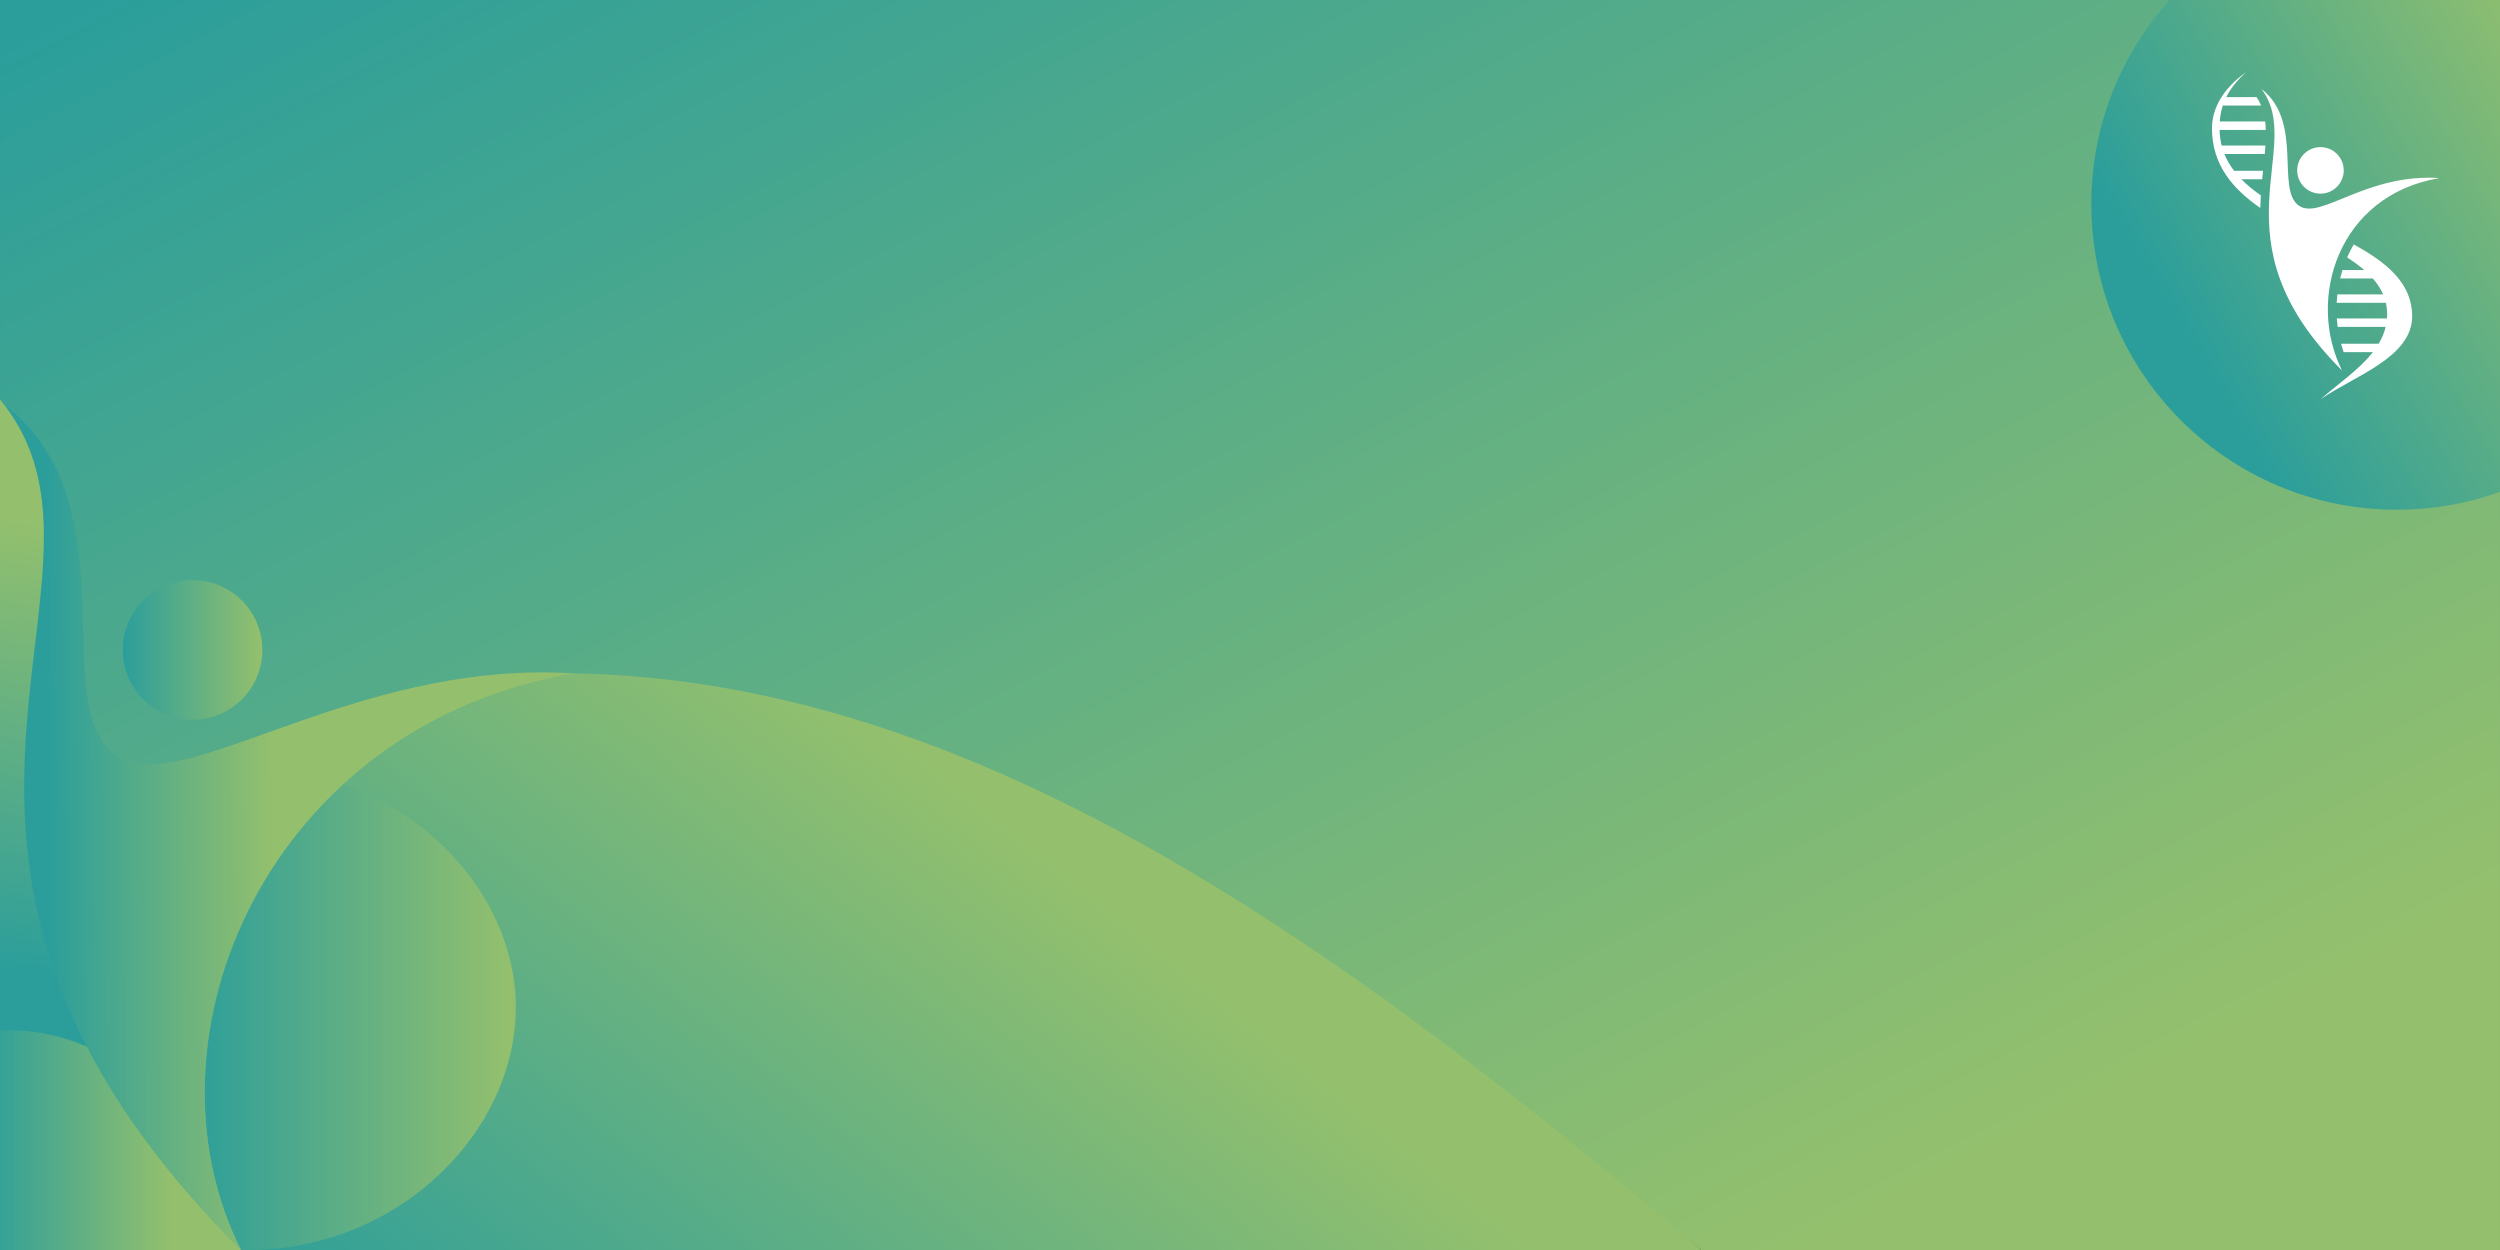
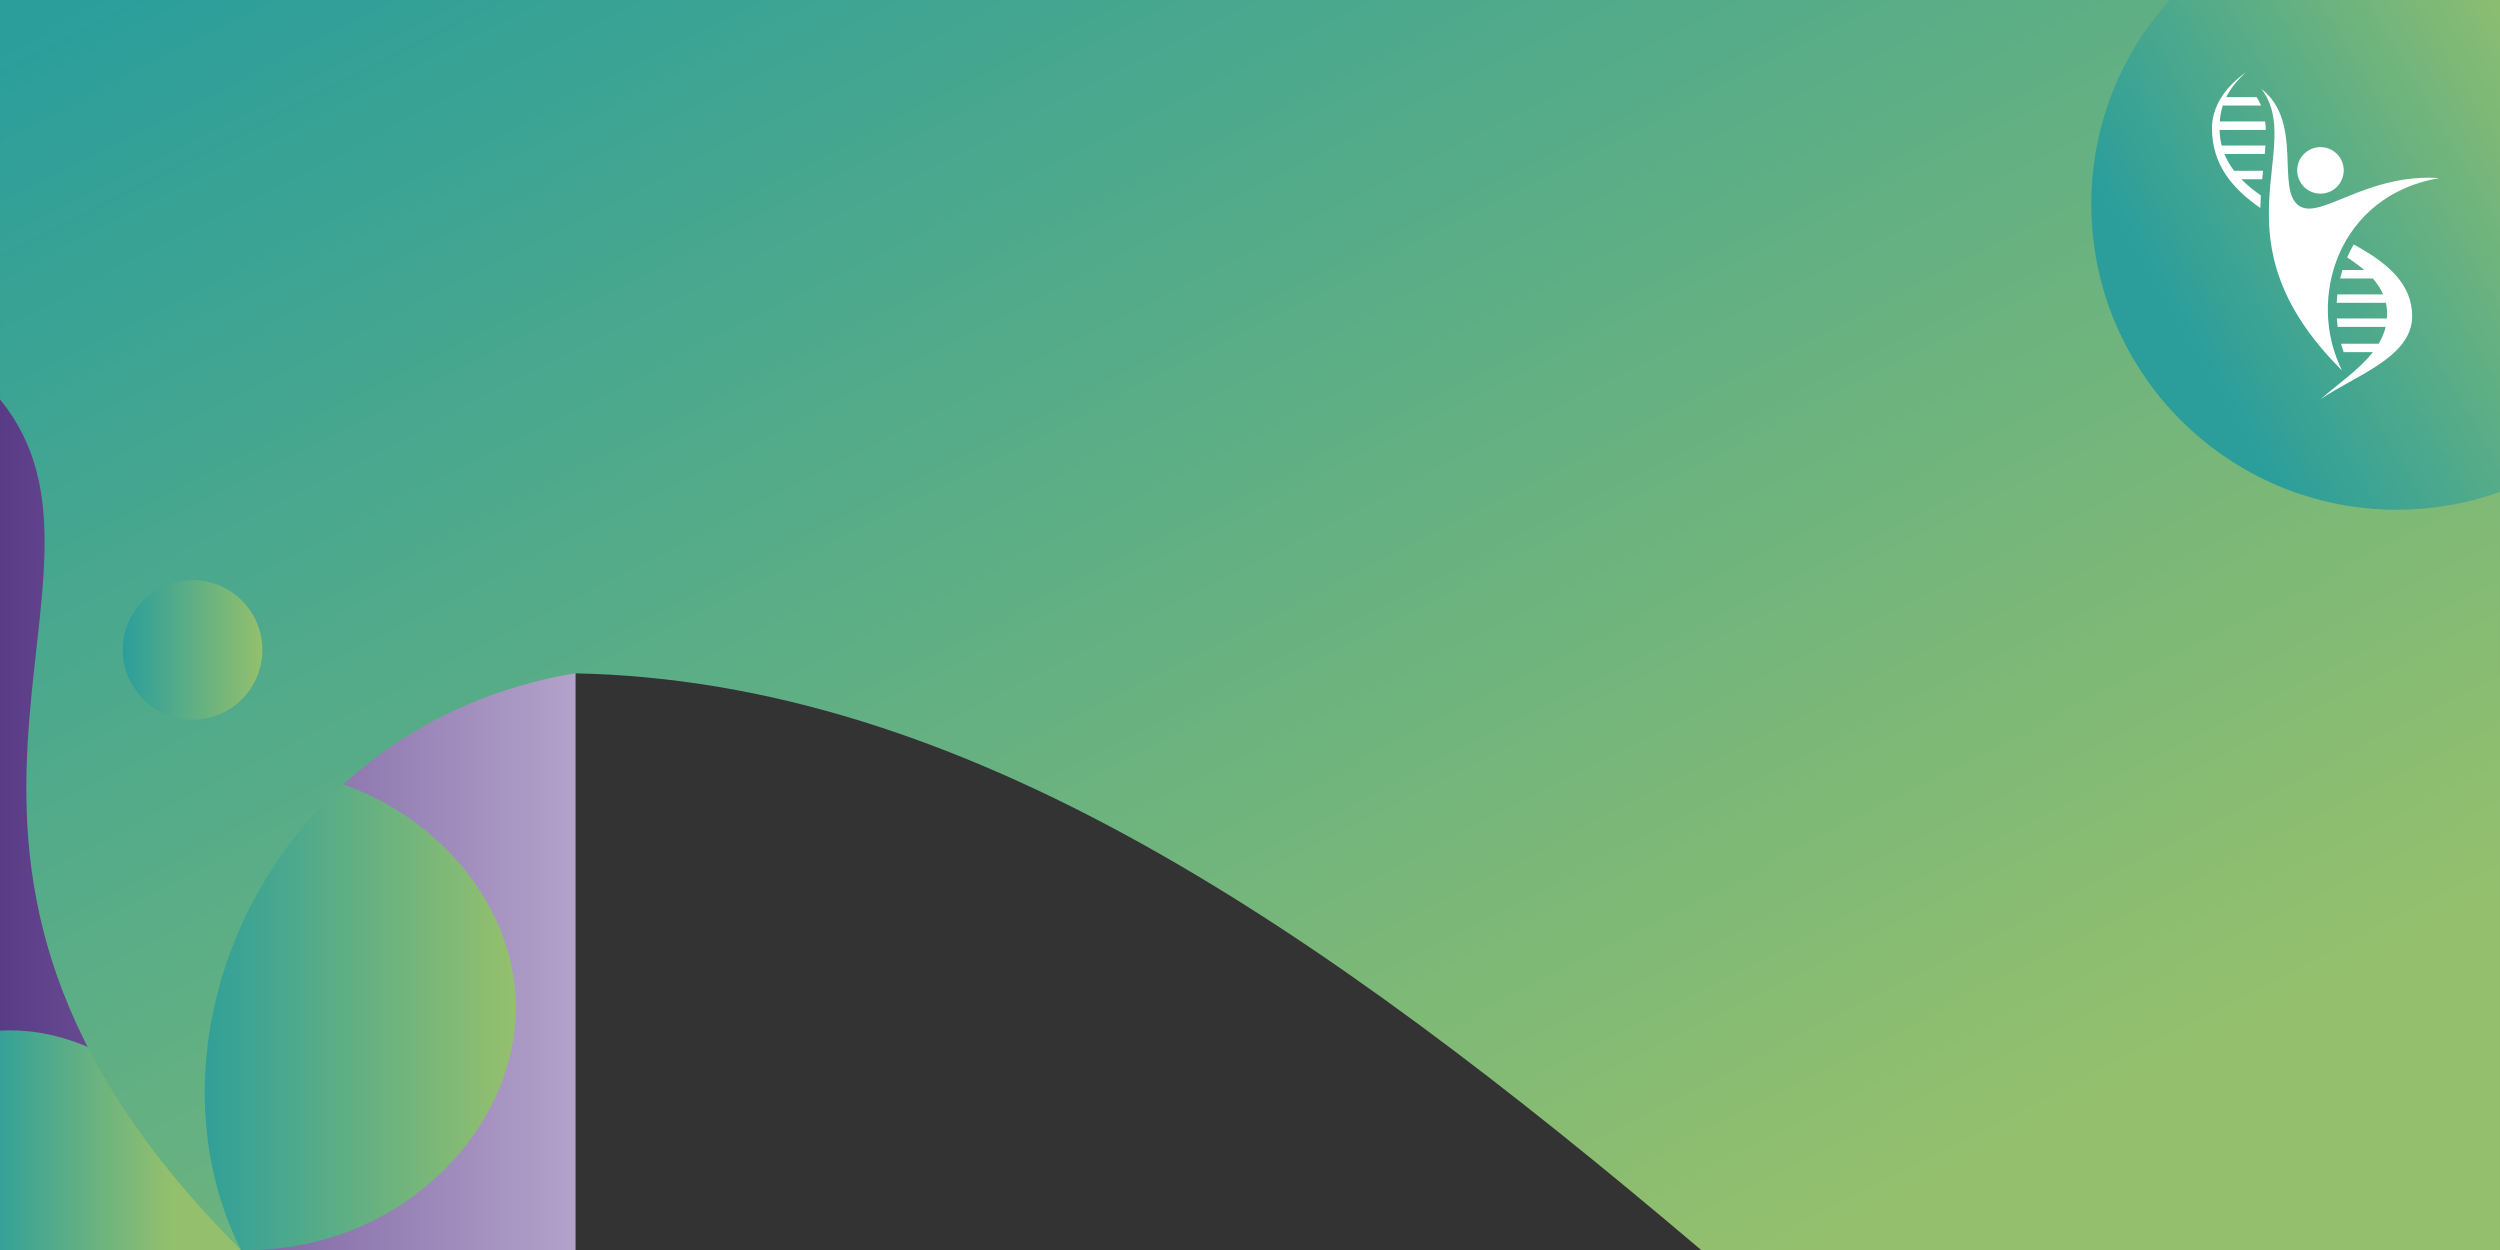
<svg xmlns="http://www.w3.org/2000/svg" xmlns:xlink="http://www.w3.org/1999/xlink" xml:space="preserve" width="720px" height="360px" version="1.1" style="shape-rendering:geometricPrecision; text-rendering:geometricPrecision; image-rendering:optimizeQuality; fill-rule:evenodd; clip-rule:evenodd" viewBox="0 0 720 360.001">
  <rect x="0" y="0" width="720" height="360.001" fill="#333333" stroke="none" />
  <defs>
    <style type="text/css">
   
    .fil10 {fill:white}
    .fil7 {fill:url(#id0)}
    .fil0 {fill:url(#id1)}
    .fil6 {fill:url(#id2)}
    .fil9 {fill:url(#id3)}
    .fil4 {fill:url(#id4)}
    .fil8 {fill:url(#id5)}
    .fil2 {fill:url(#id6)}
    .fil1 {fill:url(#id7)}
    .fil3 {fill:url(#id8)}
    .fil5 {fill:url(#id9)}
   
  </style>
    <linearGradient id="id0" gradientUnits="userSpaceOnUse" x1="35.363" y1="187.18" x2="75.555" y2="187.18">
      <stop offset="0" style="stop-opacity:1; stop-color:#2B9E9B" />
      <stop offset="1" style="stop-opacity:1; stop-color:#94C06D" />
    </linearGradient>
    <linearGradient id="id1" gradientUnits="userSpaceOnUse" x1="0" y1="237.517" x2="165.764" y2="237.517">
      <stop offset="0" style="stop-opacity:1; stop-color:#593B86" />
      <stop offset="1" style="stop-opacity:1; stop-color:#B3A2CB" />
    </linearGradient>
    <linearGradient id="id2" gradientUnits="userSpaceOnUse" xlink:href="#id1" x1="2.405" y1="191.198" x2="3.14" y2="191.198">
  </linearGradient>
    <linearGradient id="id3" gradientUnits="userSpaceOnUse" x1="752.717" y1="34.932" x2="634.123" y2="104.866">
      <stop offset="0" style="stop-opacity:1; stop-color:#94C06D" />
      <stop offset="1" style="stop-opacity:1; stop-color:#2B9E9B" />
    </linearGradient>
    <linearGradient id="id4" gradientUnits="userSpaceOnUse" xlink:href="#id0" x1="54.059" y1="292.193" x2="147.443" y2="292.193">
  </linearGradient>
    <linearGradient id="id5" gradientUnits="userSpaceOnUse" x1="13.504" y1="239.238" x2="165.345" y2="238.397">
      <stop offset="0" style="stop-opacity:1; stop-color:#2B9E9B" />
      <stop offset="0.431" style="stop-opacity:1; stop-color:#94C06D" />
      <stop offset="1" style="stop-opacity:1; stop-color:#94C06D" />
    </linearGradient>
    <linearGradient id="id6" gradientUnits="userSpaceOnUse" xlink:href="#id0" x1="-5.202" y1="335.096" x2="49.642" y2="335.096">
  </linearGradient>
    <linearGradient id="id7" gradientUnits="userSpaceOnUse" xlink:href="#id0" x1="-5.202" y1="278.306" x2="14.205" y2="150.167">
  </linearGradient>
    <linearGradient id="id8" gradientUnits="userSpaceOnUse" xlink:href="#id0" x1="148.362" y1="440.565" x2="303.835" y2="247.56">
  </linearGradient>
    <linearGradient id="id9" gradientUnits="userSpaceOnUse" xlink:href="#id0" x1="269.018" y1="-124.748" x2="518.768" y2="361.252">
  </linearGradient>
  </defs>
  <g id="Слой_x0020_1">
    <polygon class="fil0" points="165.764,115.032 0,115.032 0,360.001 165.764,360.001 " />
-     <path class="fil1" d="M0 115.032l0 183.957 41.884 24.482 -14.126 -55.486c-9.361,-36.766 -3.937,-75.735 15.108,-108.545l0 0 25.084 -43.216 -67.95 -1.192z" />
    <path class="fil2" d="M0 360.001l71.676 0c-1.525,-6.82 -3.952,-13.675 -7.323,-20.357l0 0c-13.462,-26.687 -38.109,-42.905 -61.431,-42.905l0 0c-0.978,-0.001 -1.951,0.027 -2.922,0.085l0 0 0 63.177z" />
-     <path class="fil3" d="M165.764 193.562l-95.997 0.395 0 166.044 420.17 0c-148.703,-135.624 -252.374,-165.883 -324.173,-166.439z" />
    <path class="fil4" d="M62.879 244.79c-22.348,26.825 -20.282,73.27 6.445,115.202l0 0c0.143,0.003 0.286,0.005 0.429,0.009l2.634 0c44.354,-0.686 77.375,-36.002 76.137,-71.826l0 0c-0.97,-27.973 -22.768,-54.469 -54.204,-63.798 -17.207,5.604 -26.618,14.621 -31.441,20.413l0 0zm6.874 115.211l0 0z" />
-     <path class="fil5" d="M165.469 193.921c112.245,2.153 214.806,73.131 324.468,166.08l230.063 0 0 -360.001 -720 0 0 115.034c42.65,52.052 -44.599,131.434 69.39,244.967 -30.849,-61.626 8.363,-151.191 96.079,-166.08zm-96.079 166.08l0 0z" />
+     <path class="fil5" d="M165.469 193.921c112.245,2.153 214.806,73.131 324.468,166.08l230.063 0 0 -360.001 -720 0 0 115.034c42.65,52.052 -44.599,131.434 69.39,244.967 -30.849,-61.626 8.363,-151.191 96.079,-166.08zm-96.079 166.08z" />
    <path class="fil6" d="M2.405 194.837l0.736 -7.276c-0.252,2.427 -0.502,4.852 -0.736,7.276z" />
    <path class="fil7" d="M35.363 187.18c0,11.1 8.996,20.095 20.096,20.095l0 0c11.1,0 20.095,-8.995 20.095,-20.095 0,-11.098 -8.995,-20.094 -20.095,-20.094 -11.1,0 -20.096,8.996 -20.096,20.094l0 0z" />
-     <path class="fil8" d="M69.394 360.001c-30.852,-61.626 8.236,-151.155 95.952,-166.044l0 0c-28.914,-1.906 -55.068,5.532 -76.708,12.969l0 0c-25.684,8.826 -45.016,17.652 -55.061,10.859l0 0c-20.499,-13.86 4.709,-72.581 -32.044,-100.99 38.854,51.015 -46.127,129.672 67.861,243.206l0 0z" />
    <path class="fil9" d="M690.304 146.808c-48.603,0 -88.003,-39.4 -88.003,-88.003 0,-22.606 8.527,-43.219 22.537,-58.805l95.162 0 0 141.666c-9.278,3.326 -19.274,5.142 -29.696,5.142z" />
    <path class="fil10" d="M652.363 34.989l-13.066 0c0.113,-1.556 0.371,-3.079 0.86,-4.591l11.039 0c-0.353,-0.849 -0.782,-1.658 -1.287,-2.425l-8.756 0c1.167,-2.339 2.974,-4.7 5.718,-7.192 -6.827,4.874 -9.822,10.618 -9.822,16.167 0,10.571 6.025,17.477 13.911,22.94 0.026,-1.211 0.087,-2.413 0.163,-3.613 -2.067,-1.436 -3.96,-2.974 -5.598,-4.649l5.99 0c0.076,-0.809 0.16,-1.617 0.244,-2.429l-8.335 0c-1.148,-1.5 -2.093,-3.108 -2.797,-4.85l11.623 0c0.073,-0.791 0.146,-1.605 0.199,-2.426l-12.612 0c-0.36,-1.416 -0.555,-2.919 -0.59,-4.507l13.303 0c-0.026,-0.814 -0.087,-1.628 -0.187,-2.425zm22.633 14.084c0,3.7 -3.001,6.701 -6.702,6.701 -3.701,0 -6.702,-3.001 -6.702,-6.701 0,-3.704 3.001,-6.702 6.702,-6.702 3.701,0 6.702,2.998 6.702,6.702zm-12.858 10.203c-6.836,-4.62 1.4,-24.202 -10.855,-33.675 12.959,17.013 -14.789,43.24 23.221,81.102 -10.286,-20.551 -1.229,-50.45 28.023,-55.415 -21.085,-1.392 -34.216,12.166 -40.389,7.988zm15.728 11.131c-0.69,1.185 -1.323,2.431 -1.888,3.736 1.788,1.153 3.447,2.347 4.914,3.622l-6.263 0c-0.248,0.797 -0.473,1.605 -0.672,2.426l9.407 0c1.253,1.416 2.262,2.936 2.972,4.591l-13.181 0c-0.094,0.806 -0.157,1.617 -0.199,2.426l14.173 0c0.345,1.485 0.438,2.985 0.322,4.506l-14.451 0c0.059,0.809 0.141,1.617 0.246,2.425l13.826 0c-0.412,1.728 -1.11,3.334 -2.012,4.851l-10.837 0c0.222,0.818 0.473,1.629 0.754,2.426l8.414 0c-4.014,5.137 -10.21,9.255 -15.096,13.616 9.366,-6.649 26.409,-11.965 26.409,-23.949 0,-9.567 -7.422,-15.542 -16.838,-20.676z" />
  </g>
</svg>